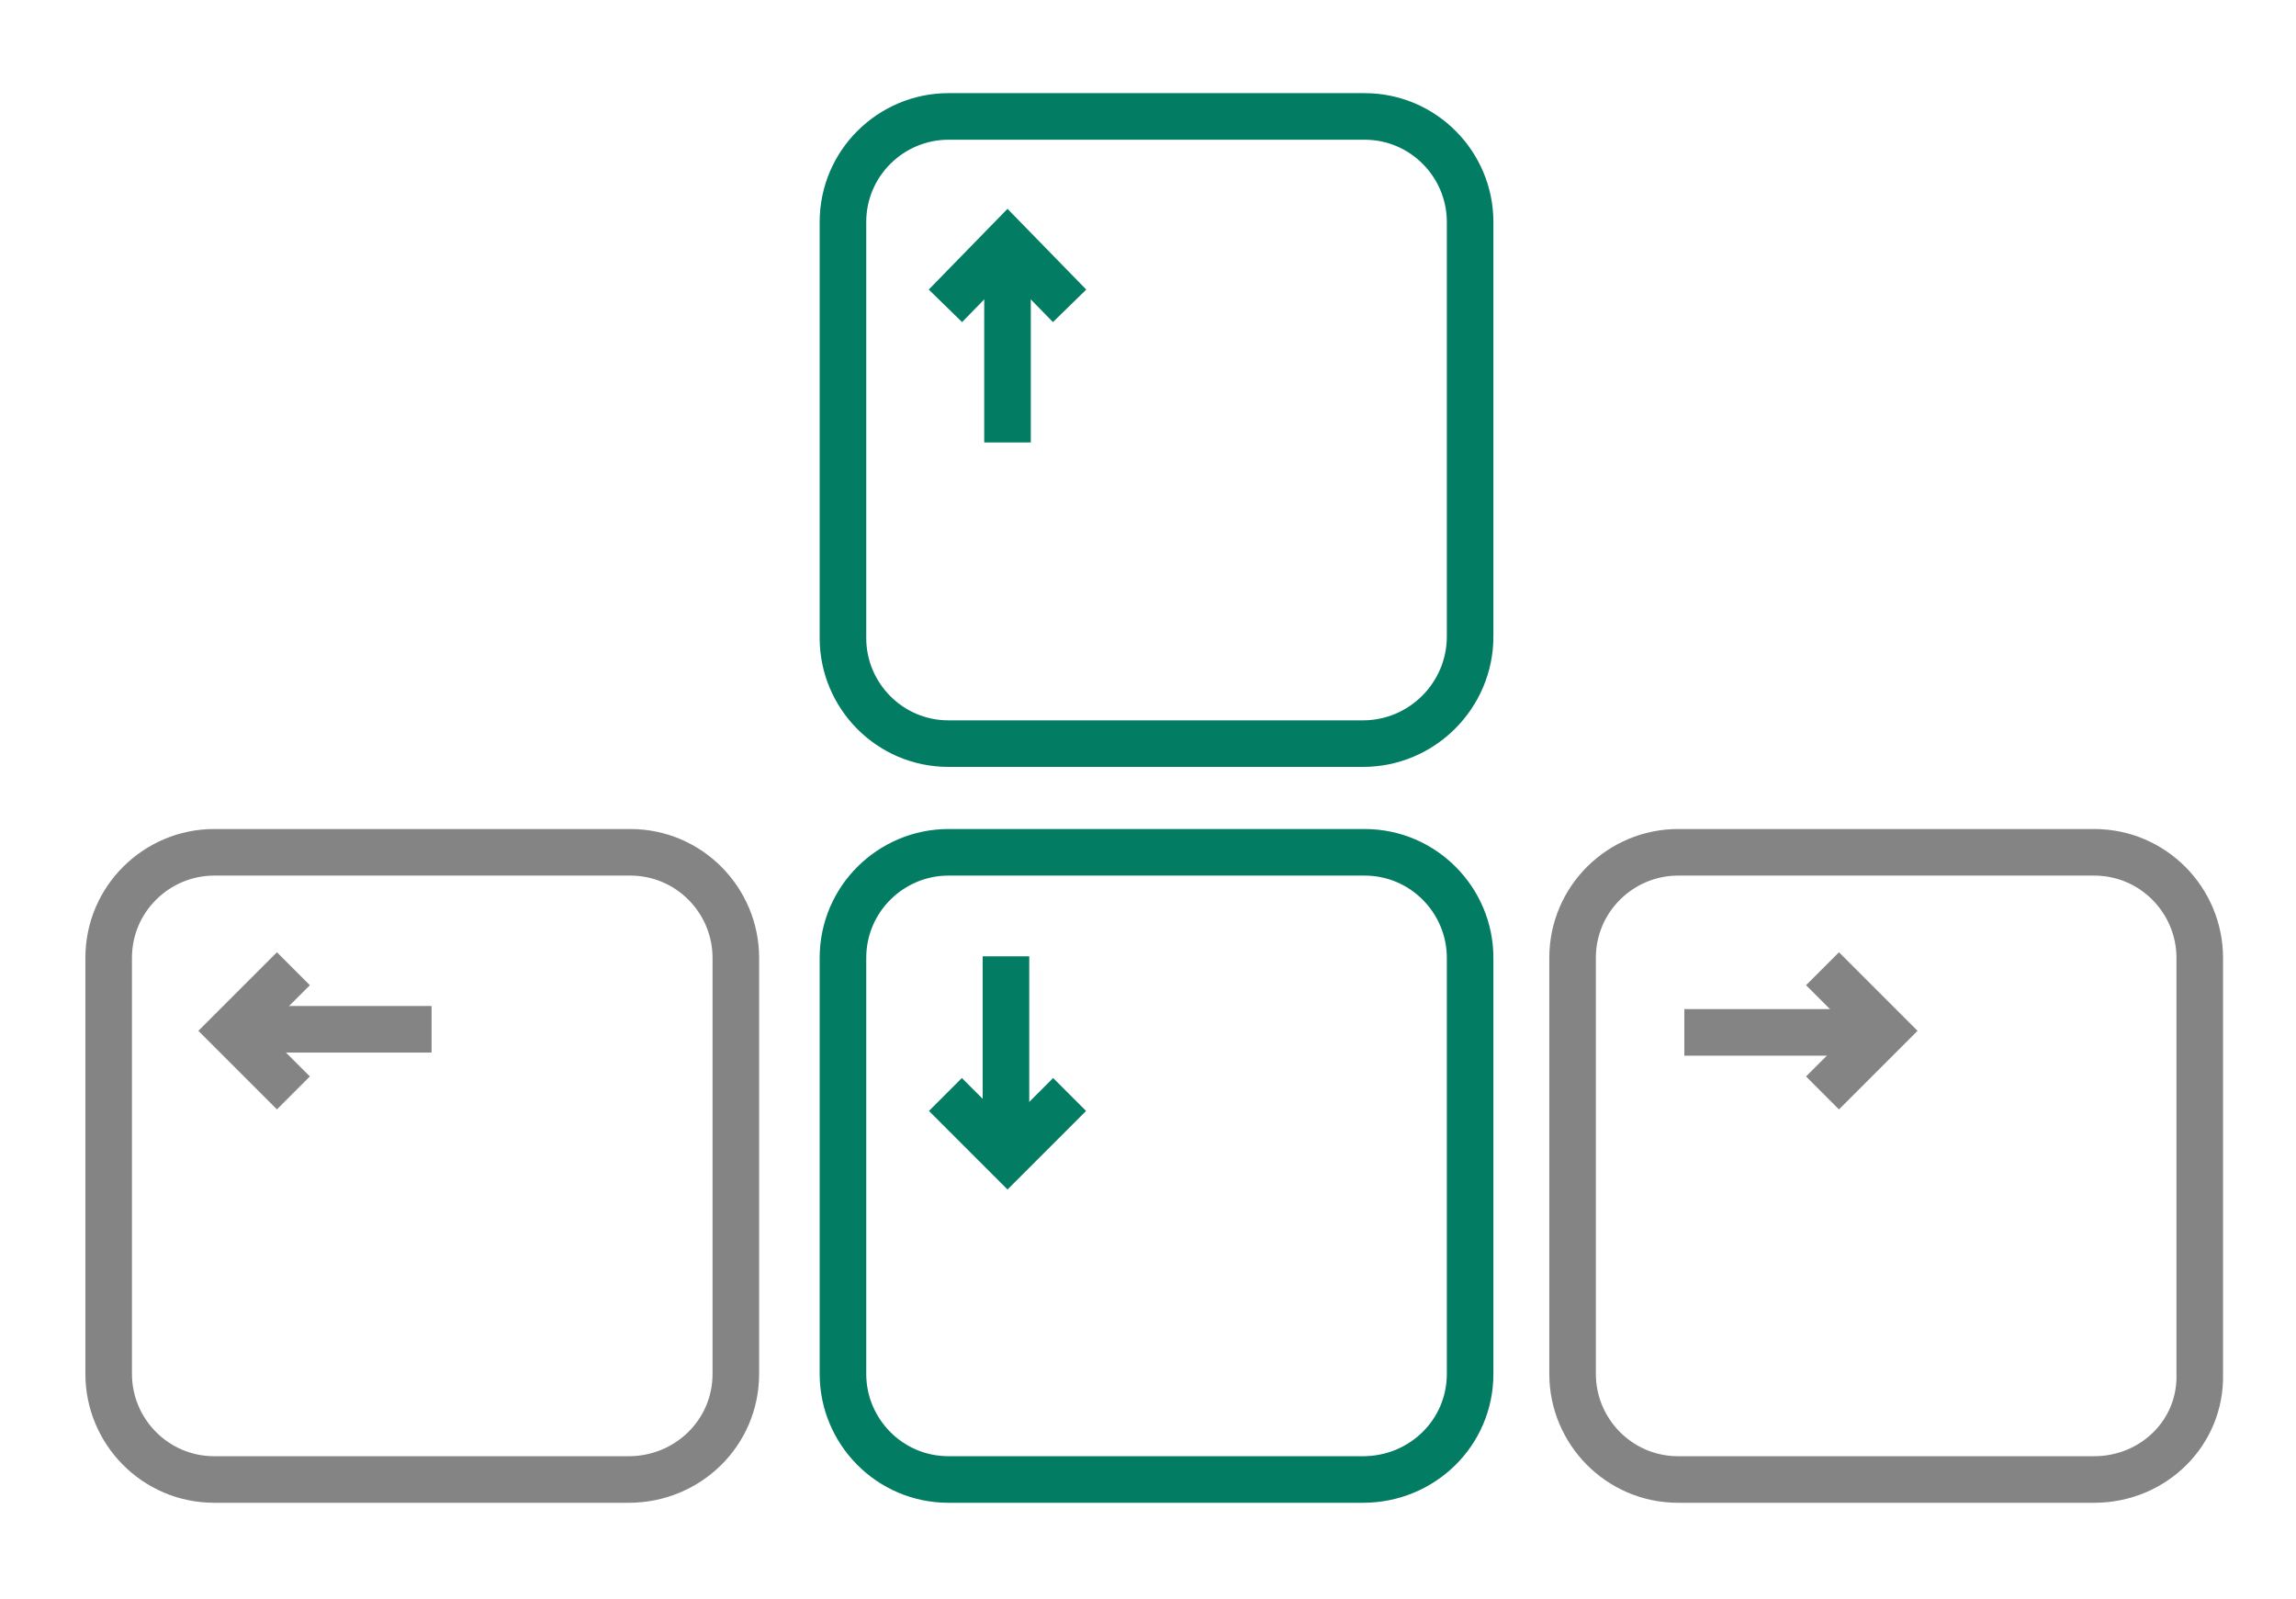
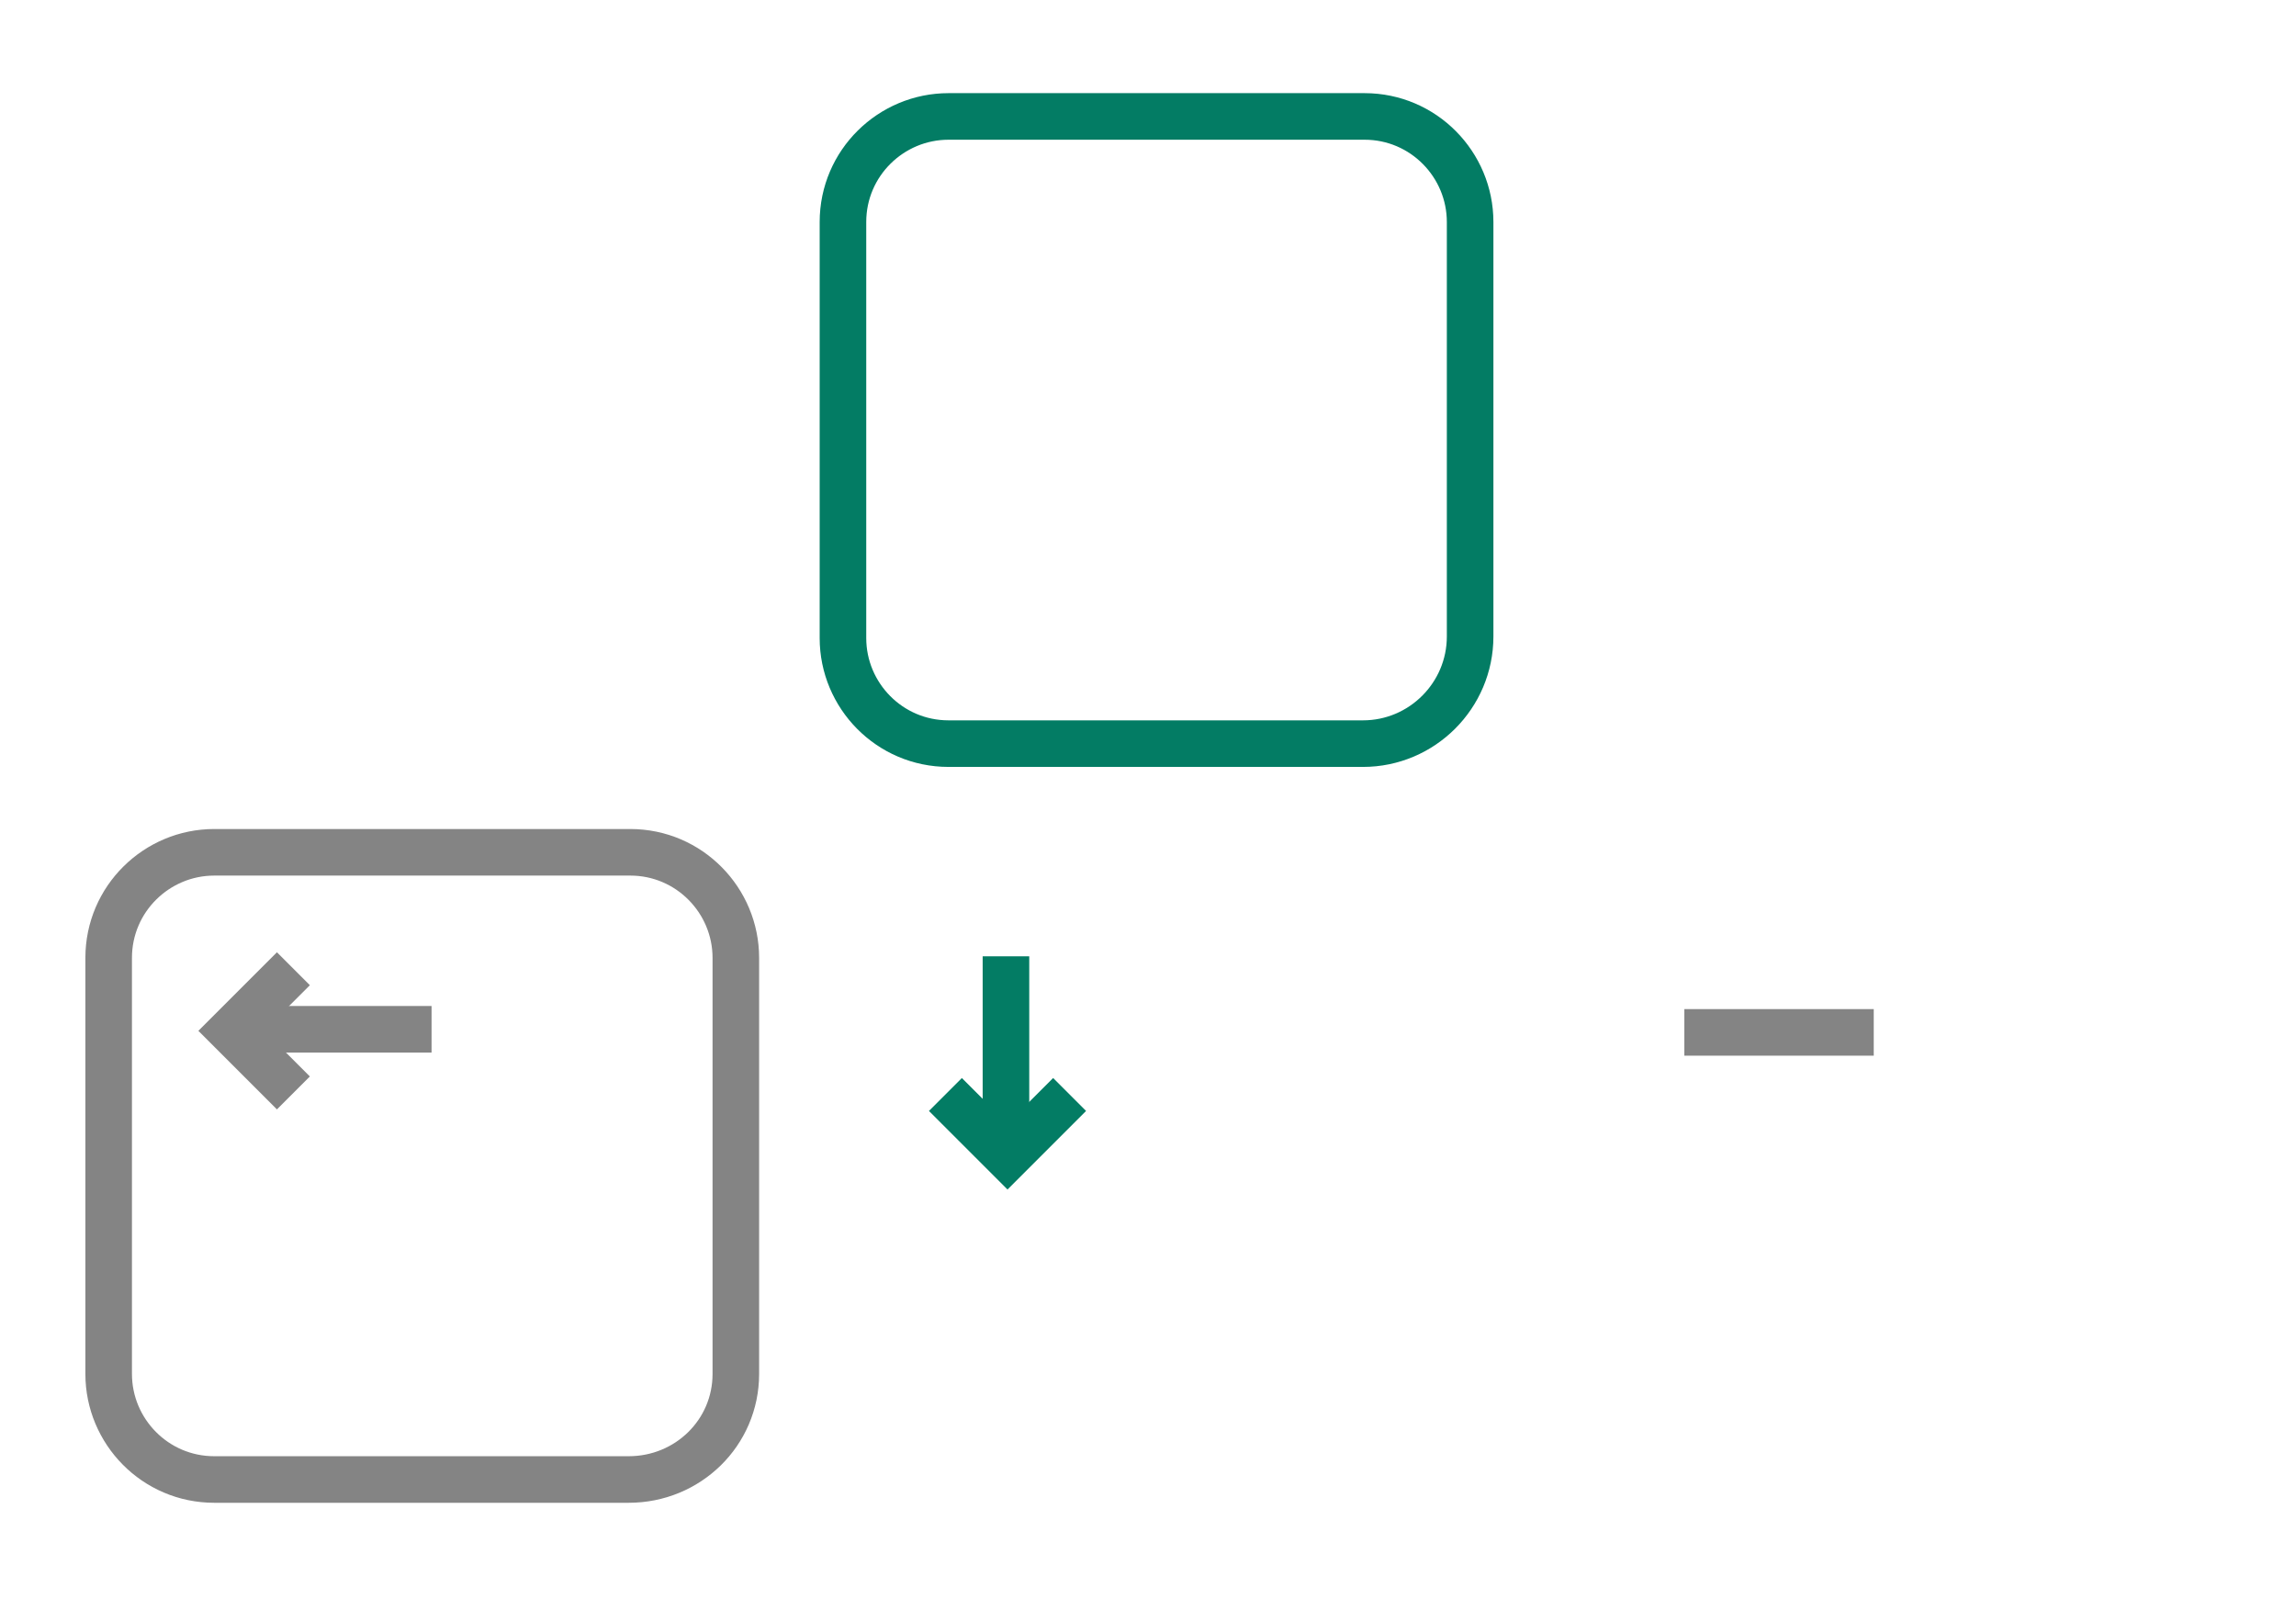
<svg xmlns="http://www.w3.org/2000/svg" version="1.1" id="Layer_1" x="0px" y="0px" viewBox="0 0 147.9 103" style="enable-background:new 0 0 147.9 103;" xml:space="preserve">
  <style type="text/css">
	.st0{fill:none;stroke:#037C64;stroke-width:3;stroke-miterlimit:10;}
	.st1{fill:#FFFFFF;stroke:#037C64;stroke-width:3;stroke-miterlimit:10;}
	.st2{fill:none;stroke:#848484;stroke-width:3;stroke-miterlimit:10;}
	.st3{fill:#FFFFFF;stroke:#848484;stroke-width:3;stroke-miterlimit:10;}
</style>
  <path class="st0" d="M87.8,47.9H61.1c-3.8,0-6.8-3.1-6.8-6.8V14.3c0-3.8,3.1-6.8,6.8-6.8h26.8c3.8,0,6.8,3.1,6.8,6.8V41  C94.7,44.8,91.6,47.9,87.8,47.9z" />
-   <path class="st0" d="M87.8,95.3H61.1c-3.8,0-6.8-3.1-6.8-6.8V61.7c0-3.8,3.1-6.8,6.8-6.8h26.8c3.8,0,6.8,3.1,6.8,6.8v26.8  C94.7,92.3,91.6,95.3,87.8,95.3z" />
  <g>
-     <line class="st1" x1="64.9" y1="28.5" x2="64.9" y2="16.4" />
-     <polyline class="st0" points="60.9,19.7 64.9,15.6 68.9,19.7  " />
-   </g>
+     </g>
  <g>
    <line class="st1" x1="64.8" y1="61.6" x2="64.8" y2="73.8" />
    <polyline class="st0" points="68.9,70.5 64.9,74.5 60.9,70.5  " />
  </g>
  <path class="st2" d="M40.5,95.3H13.8c-3.8,0-6.8-3.1-6.8-6.8V61.7c0-3.8,3.1-6.8,6.8-6.8h26.8c3.8,0,6.8,3.1,6.8,6.8v26.8  C47.4,92.3,44.3,95.3,40.5,95.3z" />
  <g>
    <line class="st3" x1="27.8" y1="66.3" x2="15.7" y2="66.3" />
    <polyline class="st2" points="18.9,70.4 14.9,66.4 18.9,62.4  " />
  </g>
-   <path class="st2" d="M134.9,95.3h-26.8c-3.8,0-6.8-3.1-6.8-6.8V61.7c0-3.8,3.1-6.8,6.8-6.8h26.8c3.8,0,6.8,3.1,6.8,6.8v26.8  C141.8,92.3,138.7,95.3,134.9,95.3z" />
  <g>
    <line class="st3" x1="108.5" y1="66.5" x2="120.7" y2="66.5" />
-     <polyline class="st2" points="117.4,62.4 121.4,66.4 117.4,70.4  " />
  </g>
</svg>